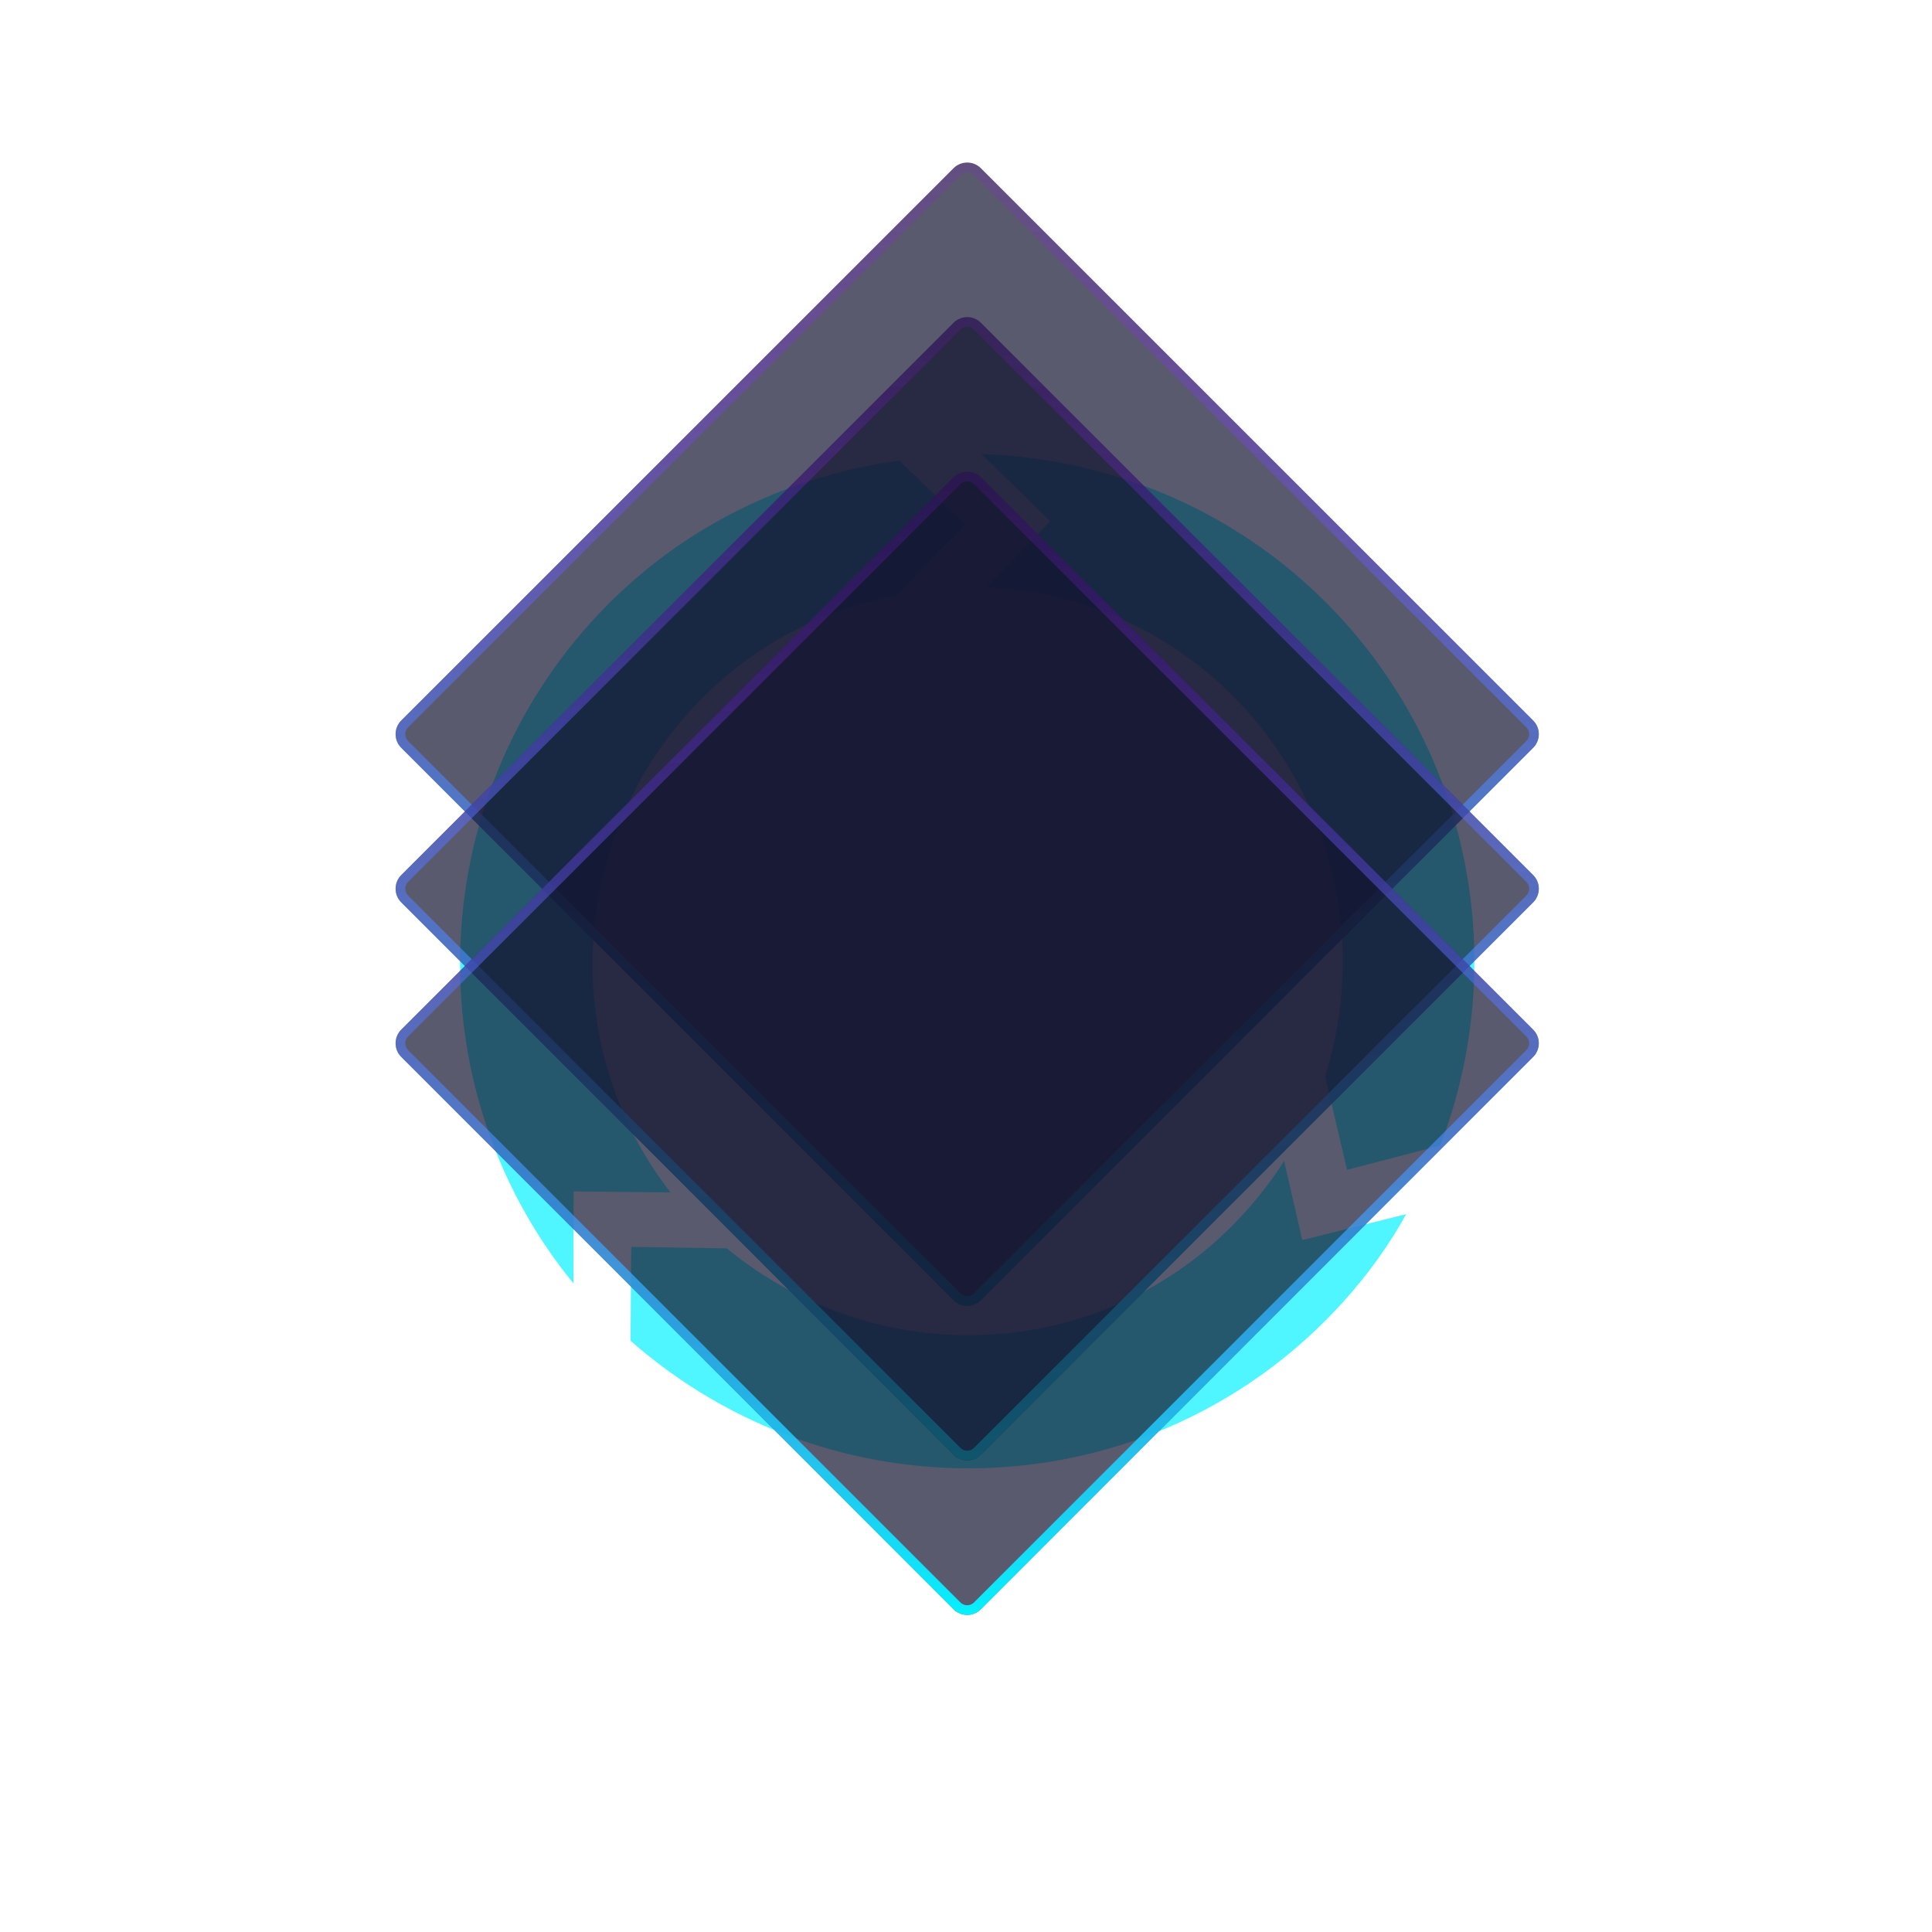
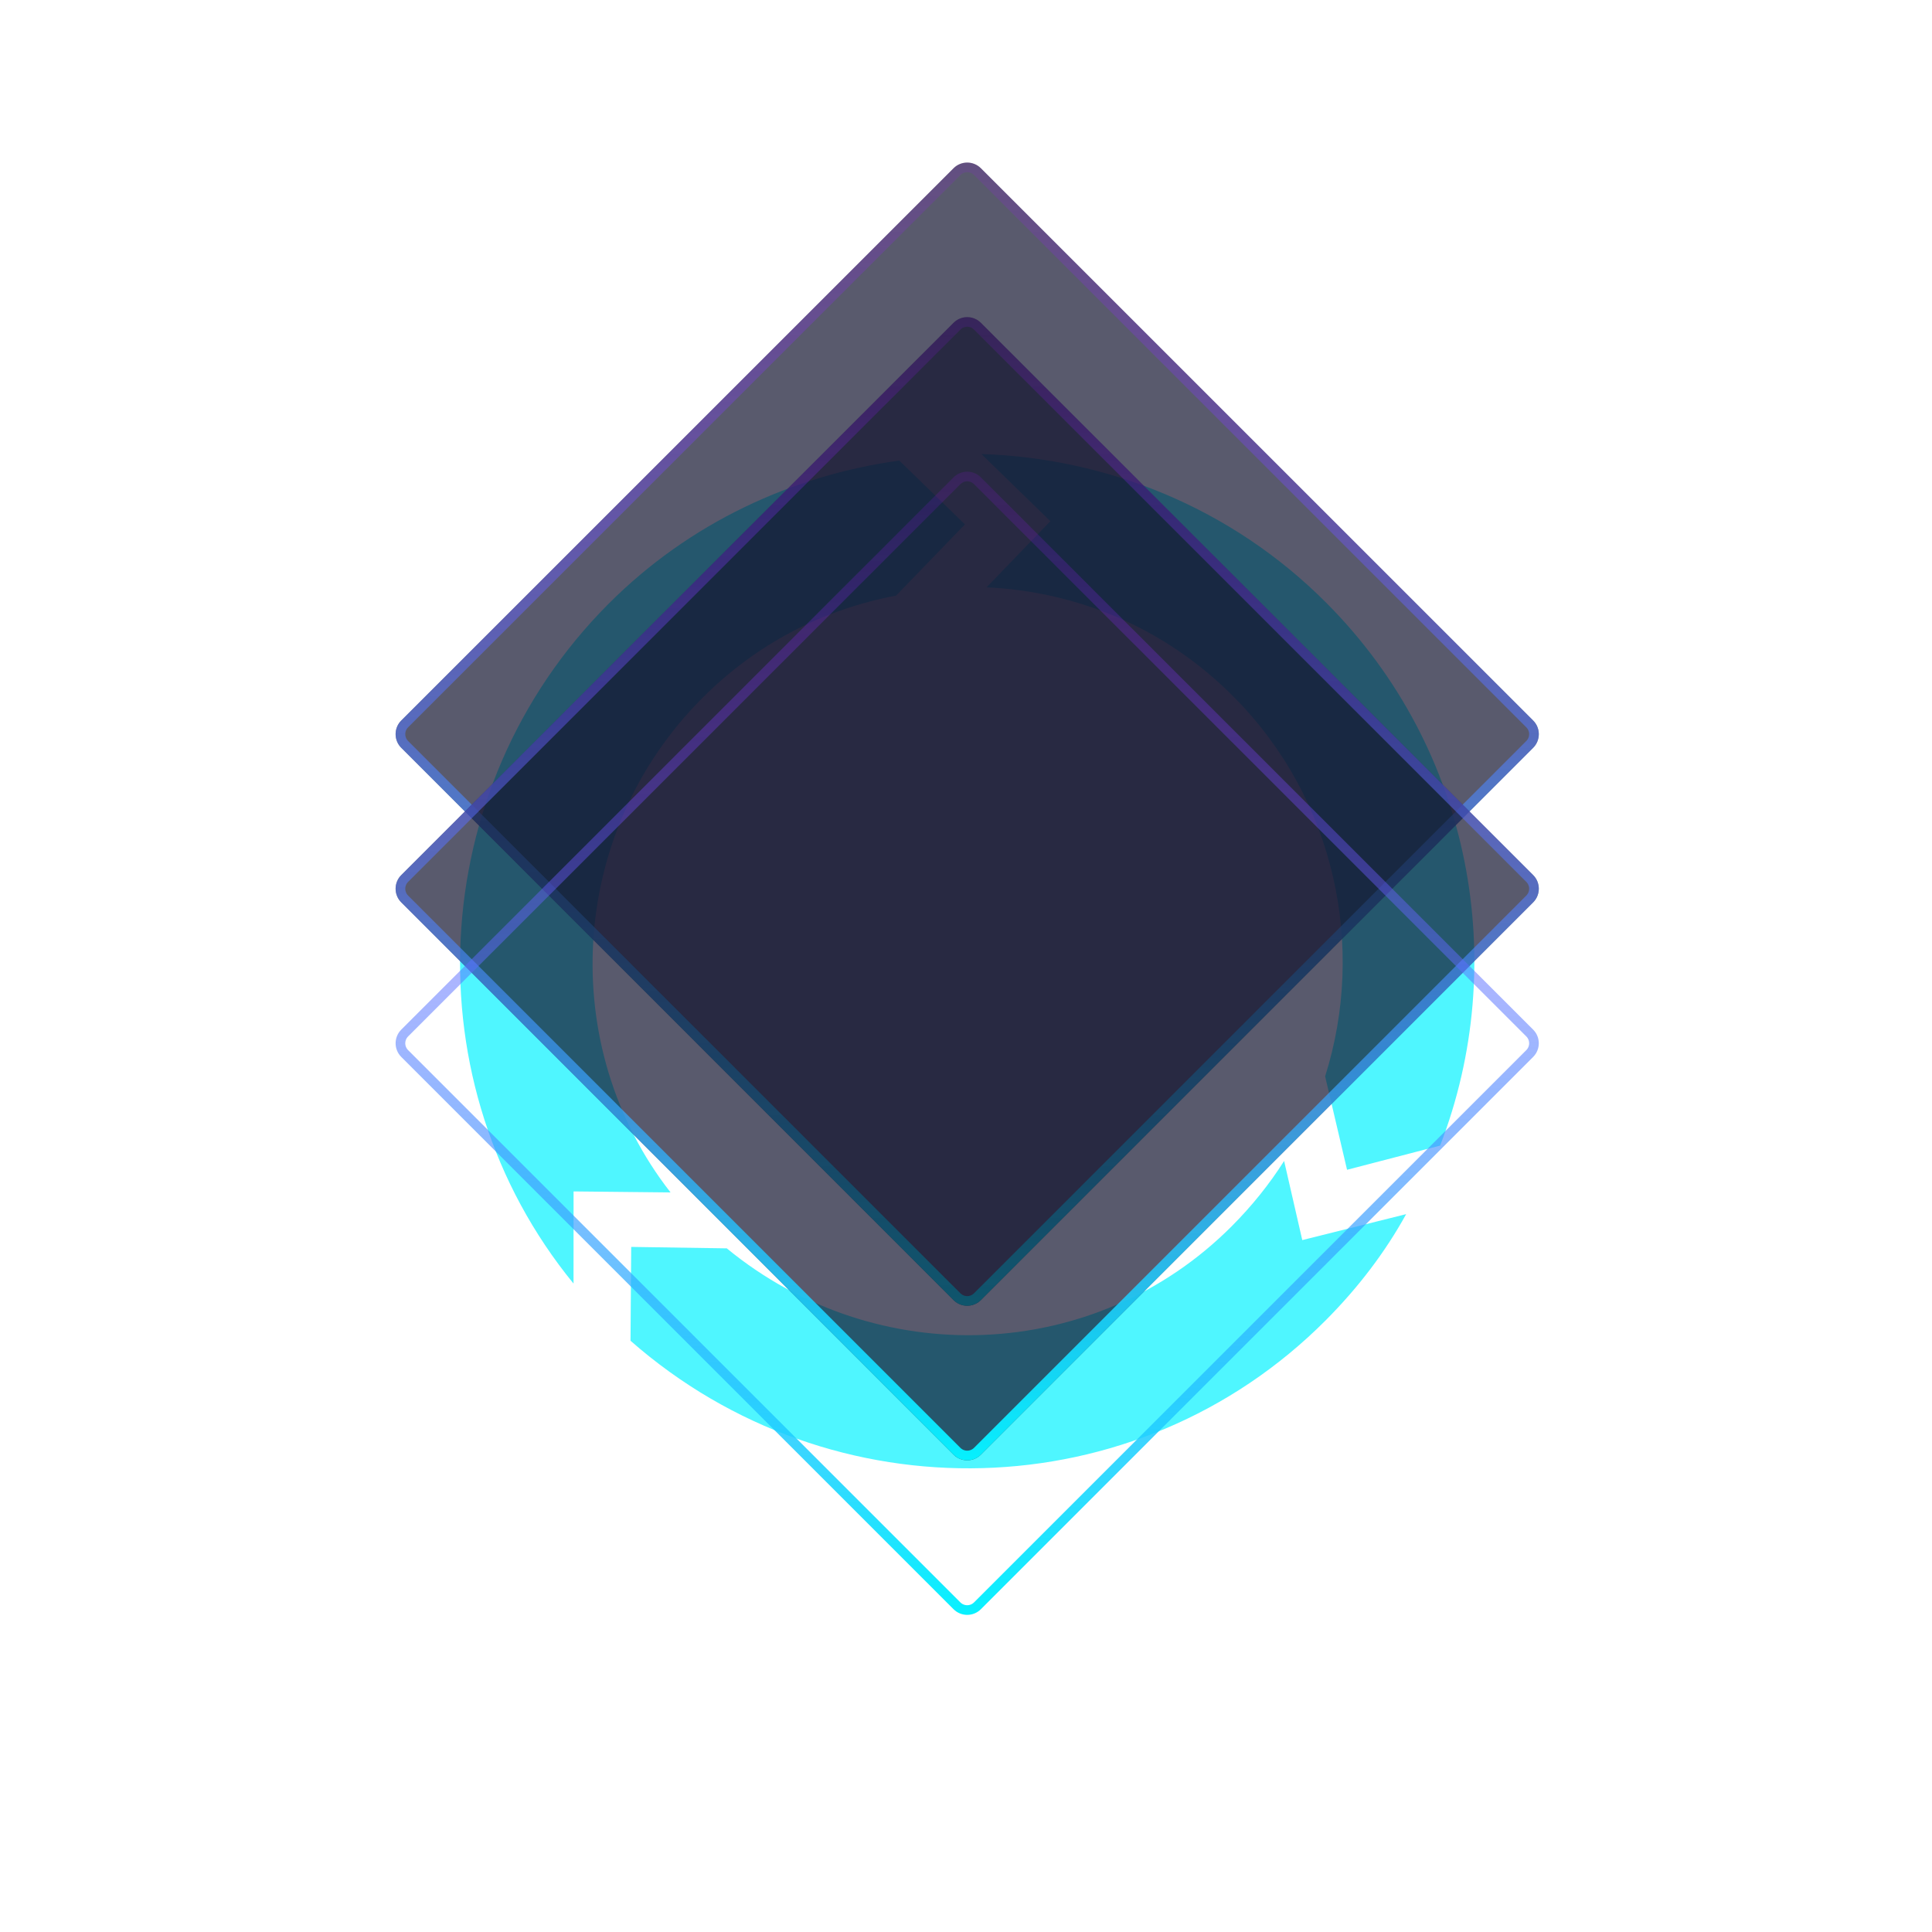
<svg xmlns="http://www.w3.org/2000/svg" viewBox="0 0 200 200" fill="none">
  <path fill-rule="evenodd" clip-rule="evenodd" d="M108.733 53.952L101.592 47C114.582 47.429 127.462 52.53 137.308 62.414C152.457 77.621 156.344 99.788 149.082 118.591L139.446 121.095L137.177 111.424C141.405 98.056 138.273 82.735 127.669 72.091C120.528 64.922 111.436 61.231 102.127 60.801L108.733 53.952ZM69.415 123.44C57.655 108.382 58.745 86.273 72.678 72.287C78.402 66.54 85.313 63.069 92.763 61.657L99.891 54.285L93.093 47.677C82.081 49.199 71.391 54.081 62.966 62.538C43.849 81.728 42.539 112.29 59.371 132.873L59.376 123.336L69.415 123.44ZM132.931 120.181C131.418 122.576 129.579 124.86 127.521 126.926C113.335 141.167 90.724 141.95 75.236 129.229L65.342 129.08L65.271 138.794C86.109 157.102 117.635 156.354 137.236 136.678C140.593 133.308 143.405 129.608 145.564 125.688L134.811 128.373L132.931 120.181Z" fill="#05F3FF" fill-opacity="0.7" />
  <g filter="url(#filter0_d_4062_3294)">
    <g filter="url(#filter1_b_4062_3294)">
      <path d="M158.711 70.586C159.492 71.367 159.492 72.633 158.711 73.414L101.539 130.586C100.758 131.367 99.492 131.367 98.711 130.586L41.539 73.414C40.758 72.633 40.758 71.367 41.539 70.586L98.711 13.414C99.492 12.633 100.758 12.633 101.539 13.414L158.711 70.586Z" fill="#13152F" fill-opacity="0.7" />
      <path d="M158.357 70.939C158.943 71.525 158.943 72.475 158.357 73.061L101.186 130.232C100.6 130.818 99.65 130.818 99.064 130.232L41.893 73.061C41.307 72.475 41.307 71.525 41.893 70.939L99.064 13.768C99.65 13.182 100.6 13.182 101.186 13.768L158.357 70.939Z" stroke="url(#paint0_linear_4062_3294)" />
    </g>
    <g filter="url(#filter2_b_4062_3294)">
      <path d="M158.711 86.586C159.492 87.367 159.492 88.633 158.711 89.414L101.539 146.586C100.758 147.367 99.492 147.367 98.711 146.586L41.539 89.414C40.758 88.633 40.758 87.367 41.539 86.586L98.711 29.414C99.492 28.633 100.758 28.633 101.539 29.414L158.711 86.586Z" fill="#13152F" fill-opacity="0.7" />
      <path d="M158.357 86.939C158.943 87.525 158.943 88.475 158.357 89.061L101.186 146.232C100.6 146.818 99.65 146.818 99.064 146.232L41.893 89.061C41.307 88.475 41.307 87.525 41.893 86.939L99.064 29.768C99.65 29.182 100.6 29.182 101.186 29.768L158.357 86.939Z" stroke="url(#paint1_linear_4062_3294)" />
    </g>
    <g filter="url(#filter3_b_4062_3294)">
-       <path d="M158.711 102.586C159.492 103.367 159.492 104.633 158.711 105.414L101.539 162.586C100.758 163.367 99.492 163.367 98.711 162.586L41.539 105.414C40.758 104.633 40.758 103.367 41.539 102.586L98.711 45.414C99.492 44.633 100.758 44.633 101.539 45.414L158.711 102.586Z" fill="#13152F" fill-opacity="0.7" />
-       <path d="M158.357 102.939C158.943 103.525 158.943 104.475 158.357 105.061L101.186 162.232C100.6 162.818 99.65 162.818 99.064 162.232L41.893 105.061C41.307 104.475 41.307 103.525 41.893 102.939L99.064 45.768C99.65 45.182 100.6 45.182 101.186 45.768L158.357 102.939Z" stroke="url(#paint2_linear_4062_3294)" />
+       <path d="M158.357 102.939C158.943 103.525 158.943 104.475 158.357 105.061L101.186 162.232C100.6 162.818 99.65 162.818 99.064 162.232L41.893 105.061C41.307 104.475 41.307 103.525 41.893 102.939L99.064 45.768C99.65 45.182 100.6 45.182 101.186 45.768L158.357 102.939" stroke="url(#paint2_linear_4062_3294)" />
    </g>
  </g>
  <defs>
    <filter id="filter0_d_4062_3294" x="36.954" y="12" width="126.343" height="159.172" filterUnits="userSpaceOnUse" color-interpolation-filters="sRGB">
      <feFlood flood-opacity="0" result="BackgroundImageFix" />
      <feColorMatrix in="SourceAlpha" type="matrix" values="0 0 0 0 0 0 0 0 0 0 0 0 0 0 0 0 0 0 127 0" result="hardAlpha" />
      <feOffset dy="4" />
      <feGaussianBlur stdDeviation="2" />
      <feComposite in2="hardAlpha" operator="out" />
      <feColorMatrix type="matrix" values="0 0 0 0 0 0 0 0 0 0 0 0 0 0 0 0 0 0 0.25 0" />
      <feBlend mode="normal" in2="BackgroundImageFix" result="effect1_dropShadow_4062_3294" />
      <feBlend mode="normal" in="SourceGraphic" in2="effect1_dropShadow_4062_3294" result="shape" />
    </filter>
    <filter id="filter1_b_4062_3294" x="35.954" y="7.828" width="128.343" height="128.343" filterUnits="userSpaceOnUse" color-interpolation-filters="sRGB">
      <feFlood flood-opacity="0" result="BackgroundImageFix" />
      <feGaussianBlur in="BackgroundImageFix" stdDeviation="2.5" />
      <feComposite in2="SourceAlpha" operator="in" result="effect1_backgroundBlur_4062_3294" />
      <feBlend mode="normal" in="SourceGraphic" in2="effect1_backgroundBlur_4062_3294" result="shape" />
    </filter>
    <filter id="filter2_b_4062_3294" x="35.954" y="23.828" width="128.343" height="128.343" filterUnits="userSpaceOnUse" color-interpolation-filters="sRGB">
      <feFlood flood-opacity="0" result="BackgroundImageFix" />
      <feGaussianBlur in="BackgroundImageFix" stdDeviation="2.5" />
      <feComposite in2="SourceAlpha" operator="in" result="effect1_backgroundBlur_4062_3294" />
      <feBlend mode="normal" in="SourceGraphic" in2="effect1_backgroundBlur_4062_3294" result="shape" />
    </filter>
    <filter id="filter3_b_4062_3294" x="35.954" y="39.828" width="128.343" height="128.343" filterUnits="userSpaceOnUse" color-interpolation-filters="sRGB">
      <feFlood flood-opacity="0" result="BackgroundImageFix" />
      <feGaussianBlur in="BackgroundImageFix" stdDeviation="2.5" />
      <feComposite in2="SourceAlpha" operator="in" result="effect1_backgroundBlur_4062_3294" />
      <feBlend mode="normal" in="SourceGraphic" in2="effect1_backgroundBlur_4062_3294" result="shape" />
    </filter>
    <linearGradient id="paint0_linear_4062_3294" x1="100.125" y1="132" x2="100.125" y2="12" gradientUnits="userSpaceOnUse">
      <stop stop-color="#05F3FF" />
      <stop offset="1" stop-color="#A305FF" stop-opacity="0.12" />
    </linearGradient>
    <linearGradient id="paint1_linear_4062_3294" x1="100.125" y1="148" x2="100.125" y2="28" gradientUnits="userSpaceOnUse">
      <stop stop-color="#05F3FF" />
      <stop offset="1" stop-color="#A305FF" stop-opacity="0.12" />
    </linearGradient>
    <linearGradient id="paint2_linear_4062_3294" x1="100.125" y1="164" x2="100.125" y2="44" gradientUnits="userSpaceOnUse">
      <stop stop-color="#05F3FF" />
      <stop offset="1" stop-color="#A305FF" stop-opacity="0.12" />
    </linearGradient>
  </defs>
</svg>